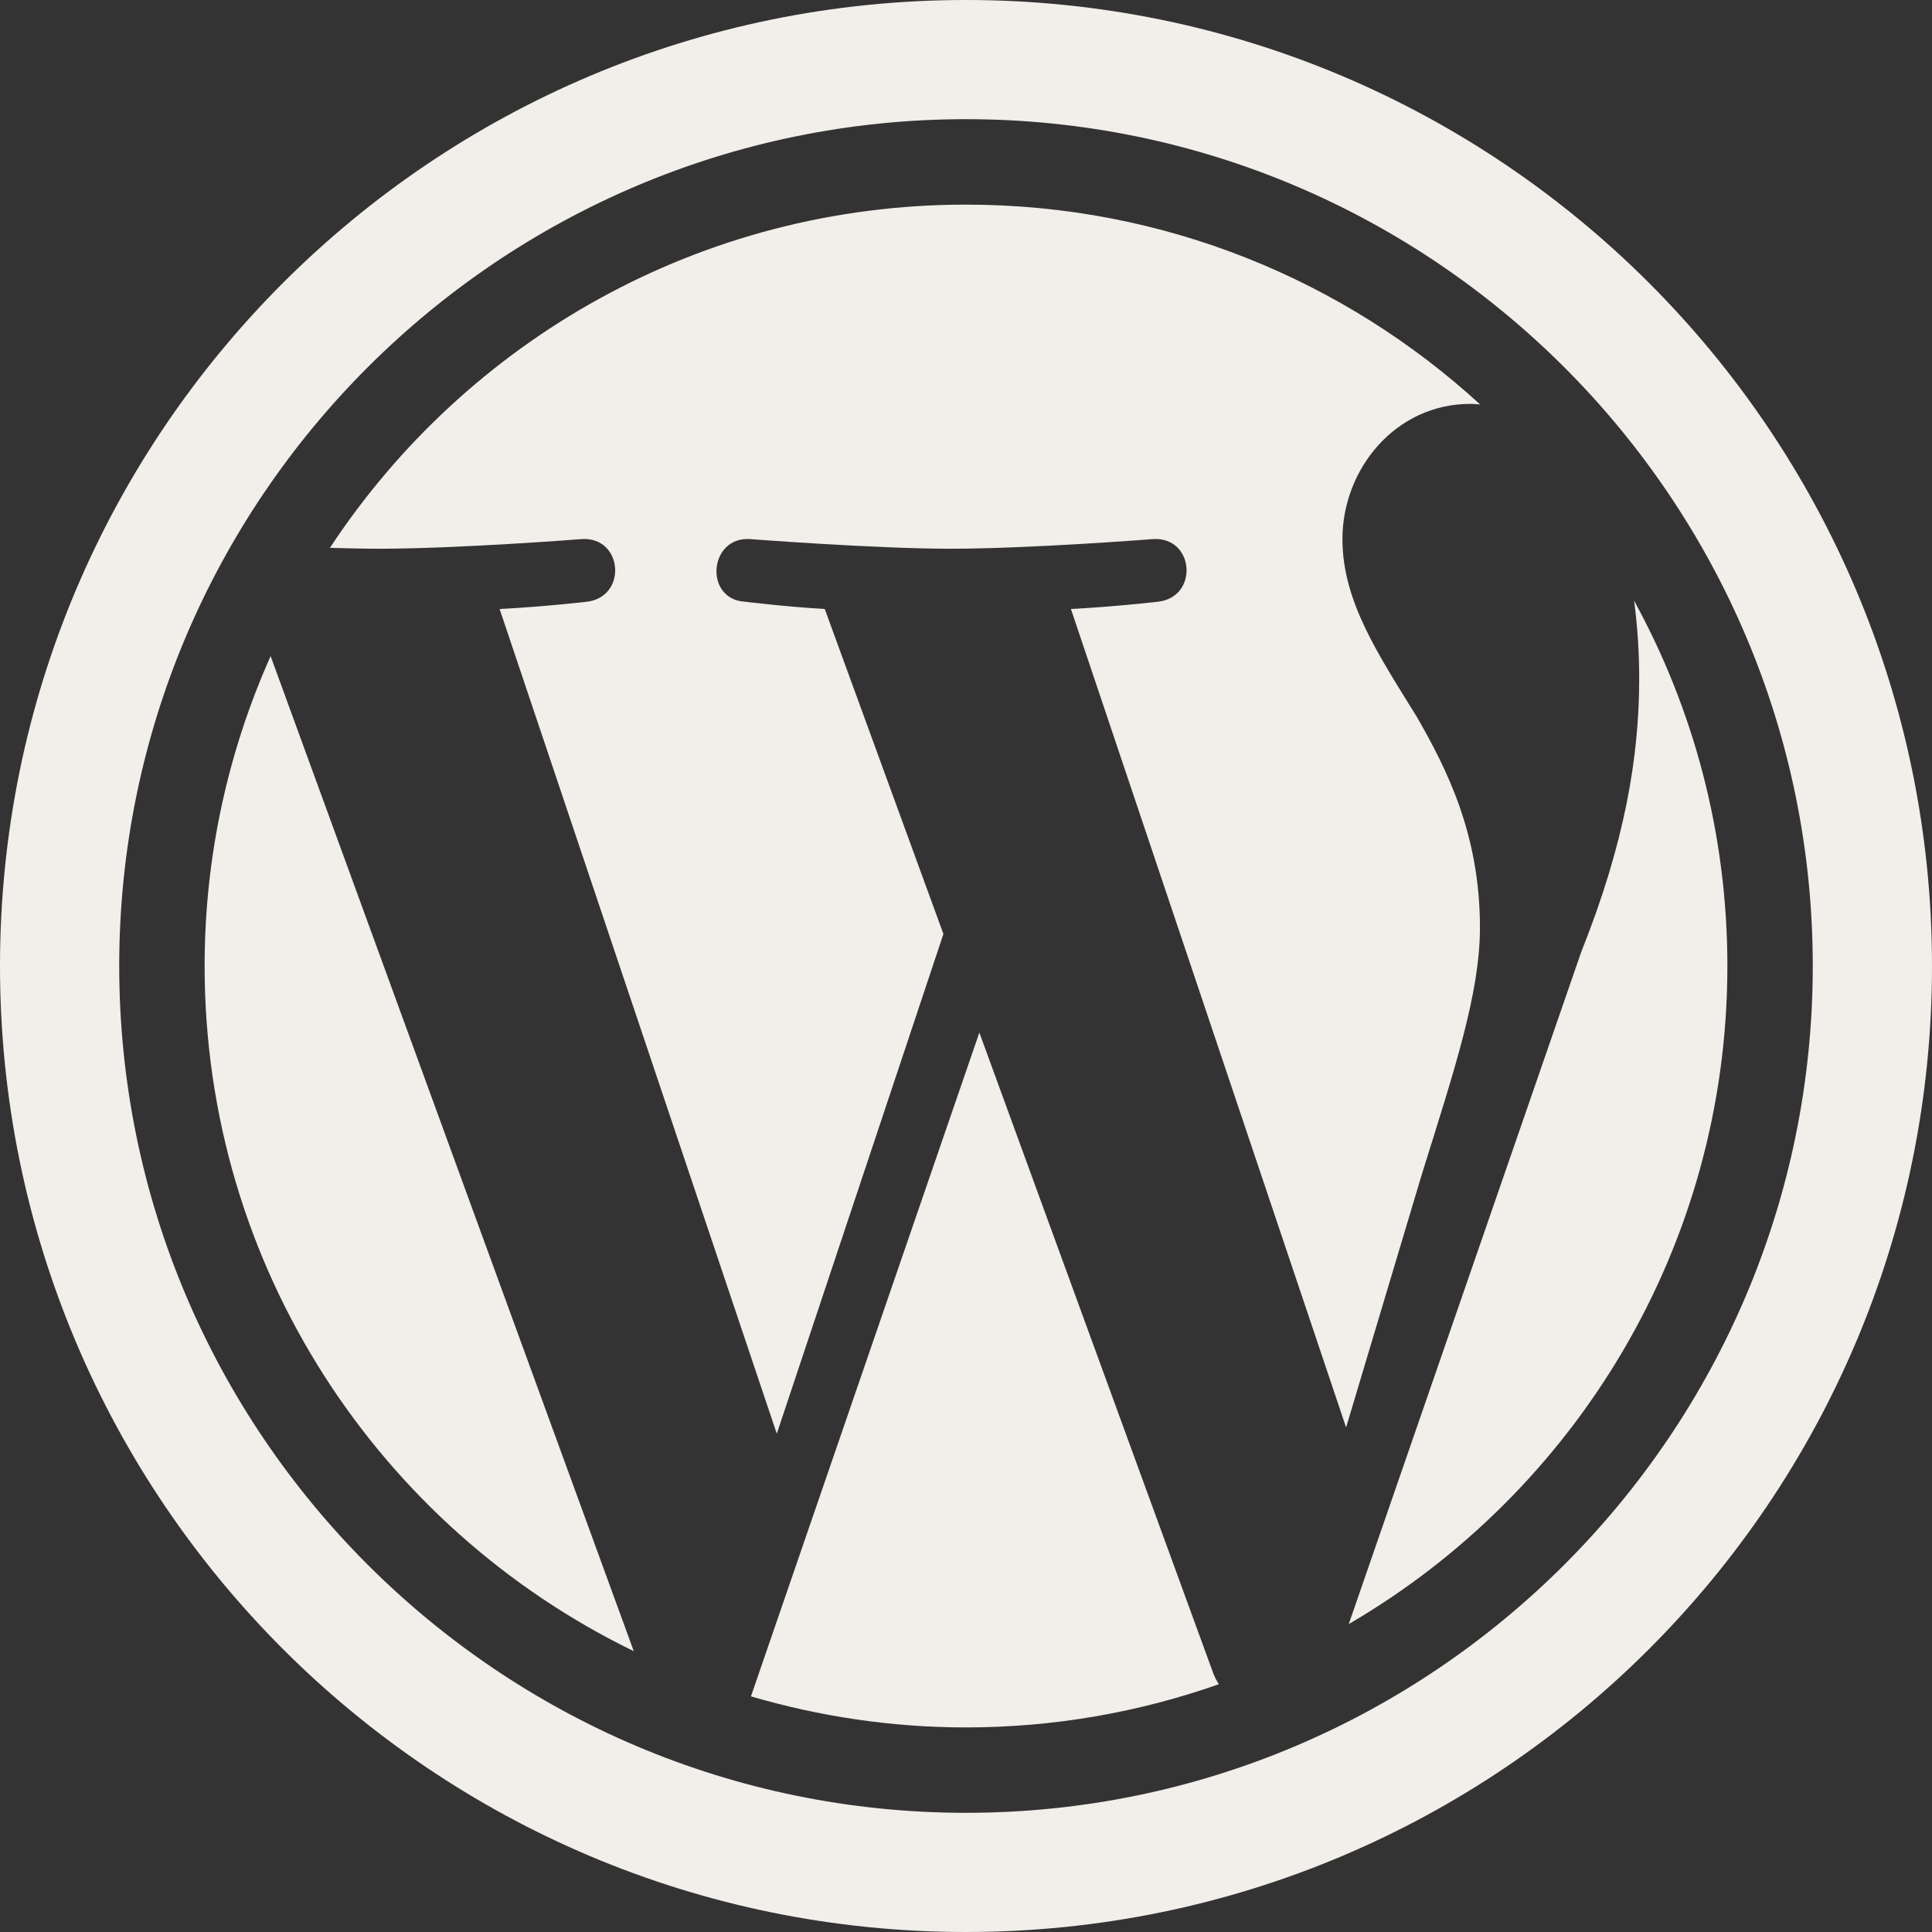
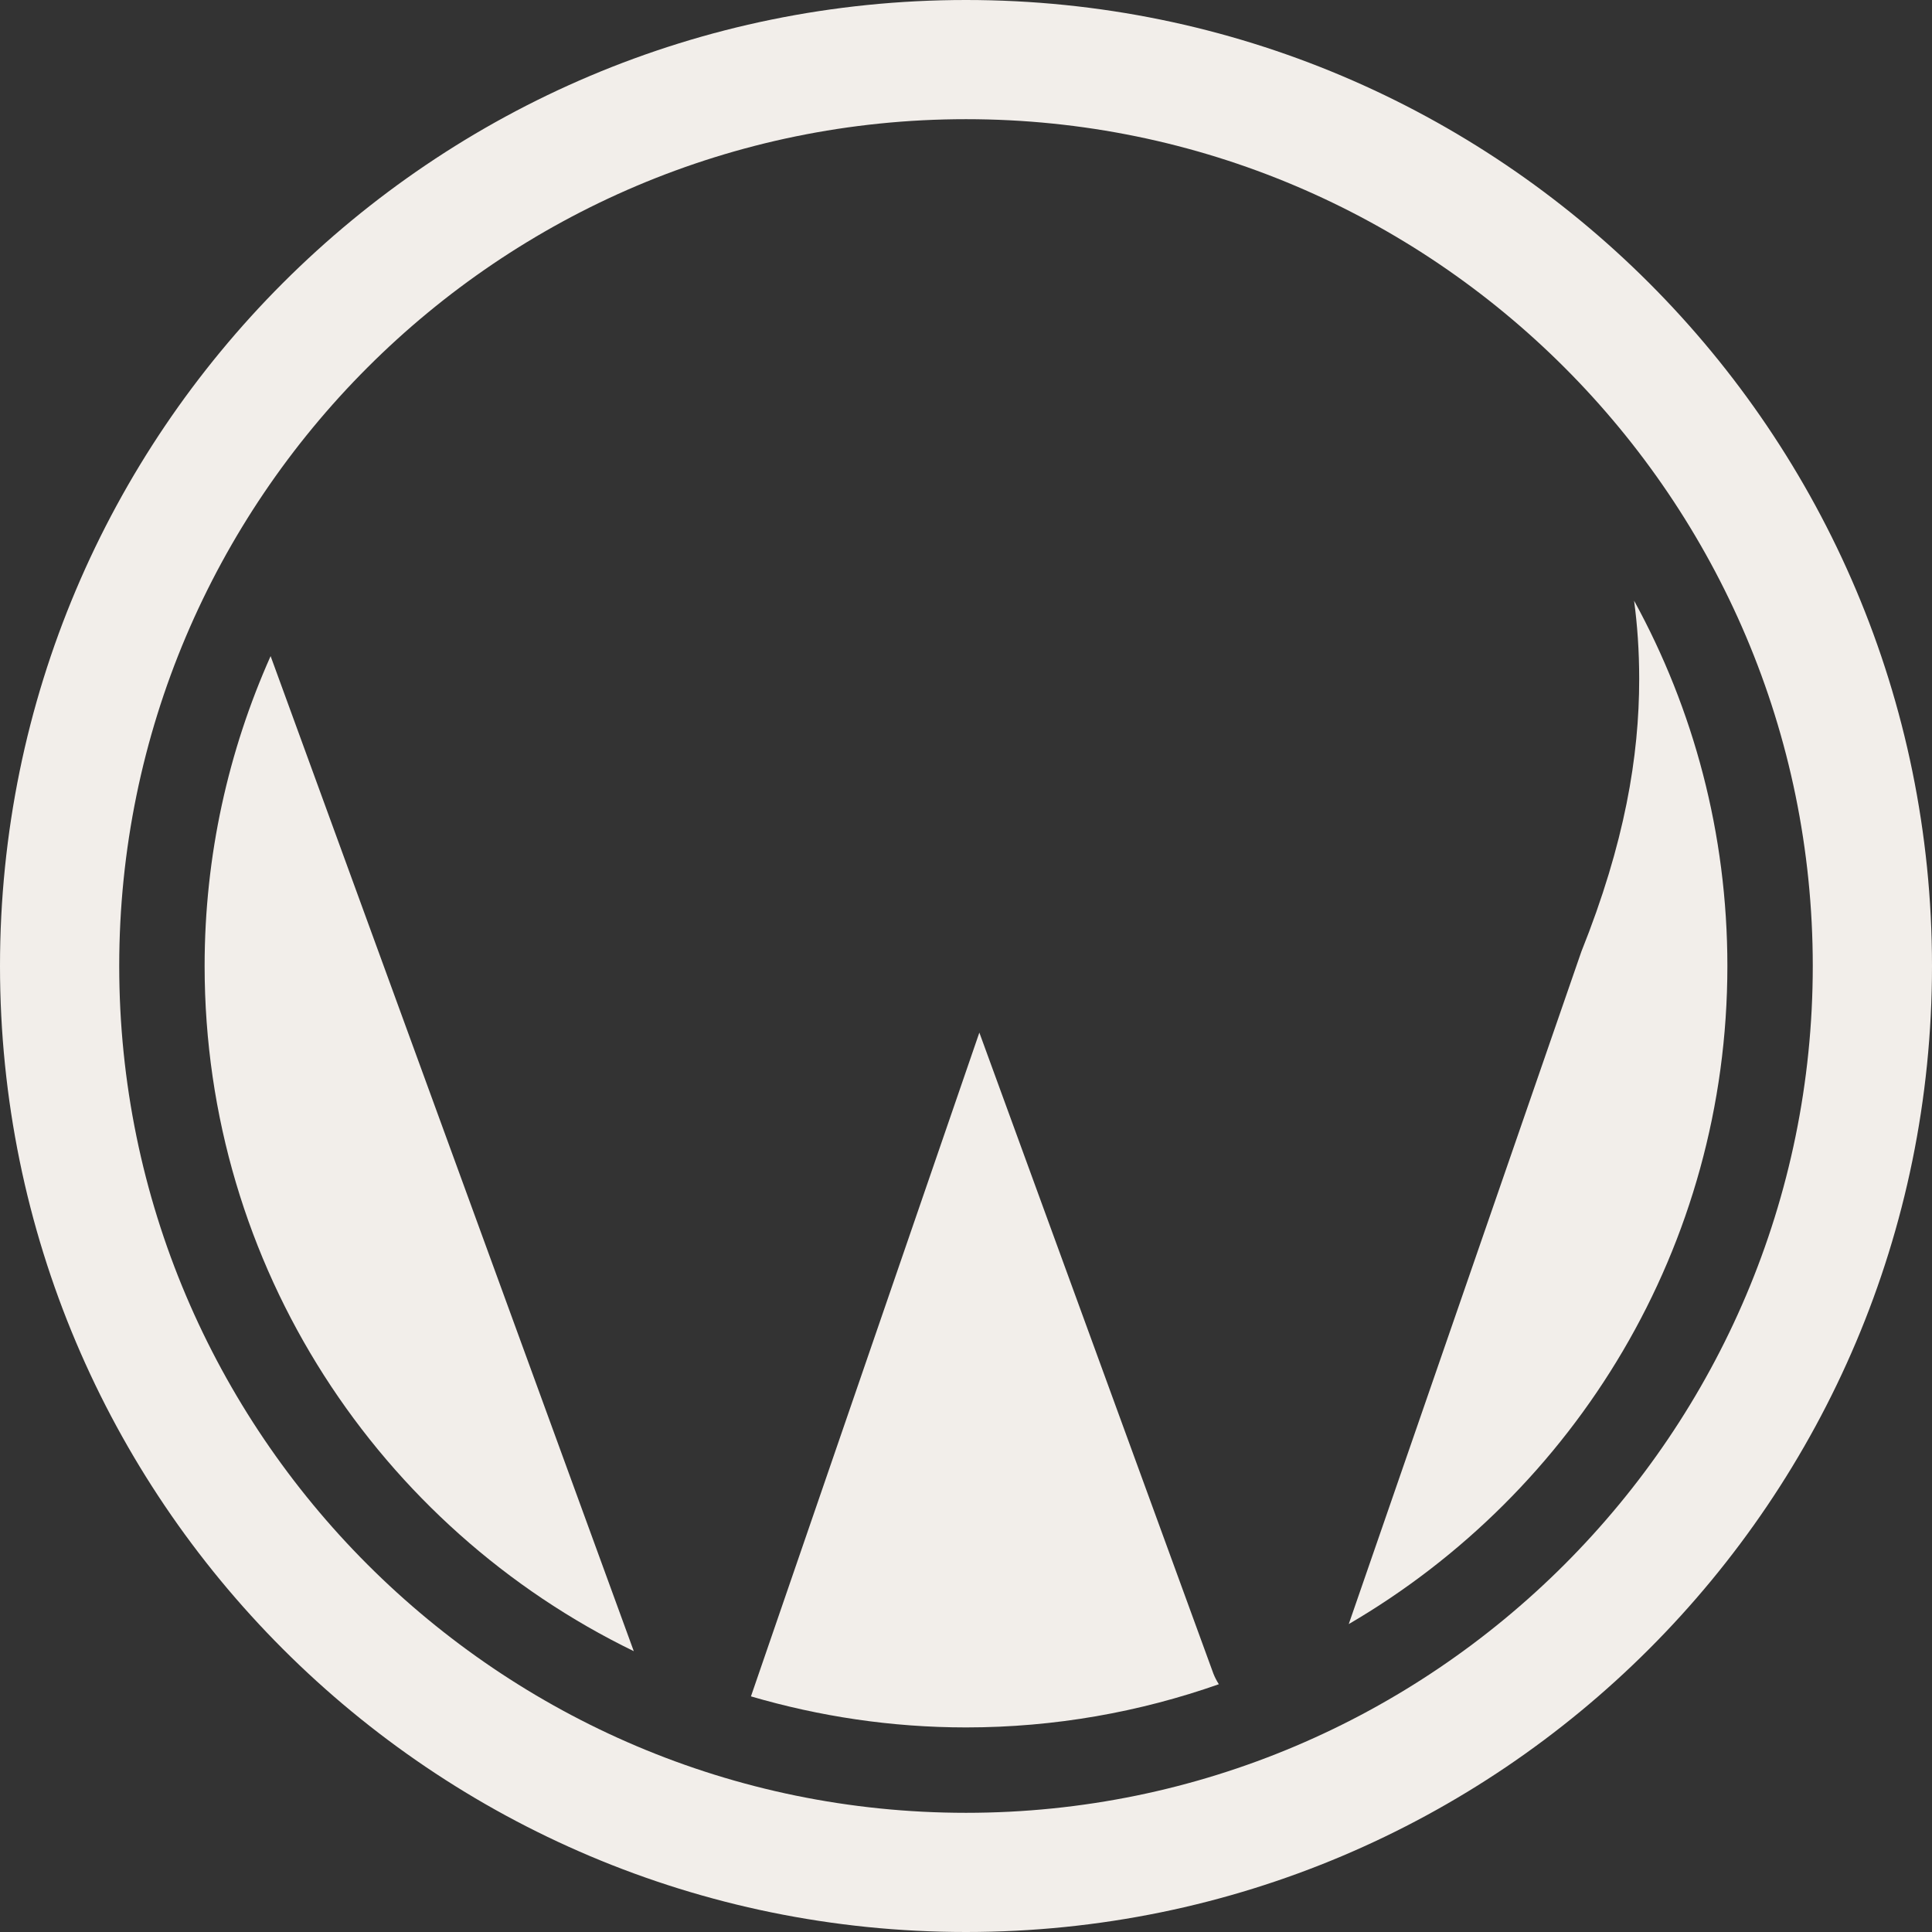
<svg xmlns="http://www.w3.org/2000/svg" width="45" height="45" viewBox="0 0 45 45" fill="none">
  <rect x="0" y="0" width="45" height="45" fill="#333333" stroke="none" />
  <g clip-path="url(#clip0_1415_1652)">
    <path d="M22.811 24.051L17.491 39.512C19.08 39.977 20.76 40.235 22.501 40.235C24.565 40.235 26.547 39.877 28.389 39.229C28.341 39.153 28.298 39.072 28.263 38.984L22.811 24.051Z" fill="#F2EEEA" />
    <path d="M4.766 22.499C4.766 29.519 8.846 35.585 14.762 38.459L6.303 15.282C5.319 17.488 4.766 19.928 4.766 22.499Z" fill="#F2EEEA" />
-     <path d="M34.471 21.605C34.471 19.413 33.685 17.896 33.01 16.713C32.111 15.253 31.268 14.016 31.268 12.555C31.268 10.925 32.504 9.407 34.246 9.407C34.325 9.407 34.399 9.417 34.476 9.421C31.322 6.531 27.119 4.766 22.501 4.766C16.305 4.766 10.854 7.945 7.685 12.76C8.1 12.772 8.491 12.781 8.826 12.781C10.681 12.781 13.553 12.556 13.553 12.556C14.509 12.499 14.621 13.903 13.666 14.016C13.666 14.016 12.705 14.129 11.637 14.185L18.093 33.394L21.974 21.754L19.21 14.185C18.255 14.128 17.351 14.015 17.351 14.015C16.396 13.96 16.507 12.499 17.463 12.556C17.463 12.556 20.392 12.781 22.134 12.781C23.988 12.781 26.861 12.556 26.861 12.556C27.818 12.499 27.93 13.903 26.974 14.015C26.974 14.015 26.012 14.128 24.944 14.185L31.353 33.248L33.122 27.337C33.888 24.885 34.471 23.122 34.471 21.605Z" fill="#F2EEEA" />
    <path d="M38.061 13.991C38.137 14.556 38.18 15.163 38.18 15.815C38.18 17.614 37.845 19.637 36.832 22.167L31.415 37.828C36.687 34.753 40.234 29.041 40.234 22.5C40.234 19.416 39.446 16.517 38.061 13.991Z" fill="#F2EEEA" />
    <path d="M22.5 0C10.074 0 0 10.074 0 22.5C0 34.926 10.074 45 22.5 45C34.926 45 45 34.926 45 22.5C45 10.074 34.926 0 22.5 0ZM22.501 42.224C11.624 42.224 2.777 33.377 2.777 22.499C2.777 11.623 11.624 2.776 22.501 2.776C33.376 2.776 42.223 11.624 42.223 22.499C42.223 33.376 33.376 42.224 22.501 42.224Z" fill="#F2EEEA" />
  </g>
  <defs>
    <clipPath id="clip0_1415_1652">
      <rect width="45" height="45" fill="white" />
    </clipPath>
  </defs>
</svg>